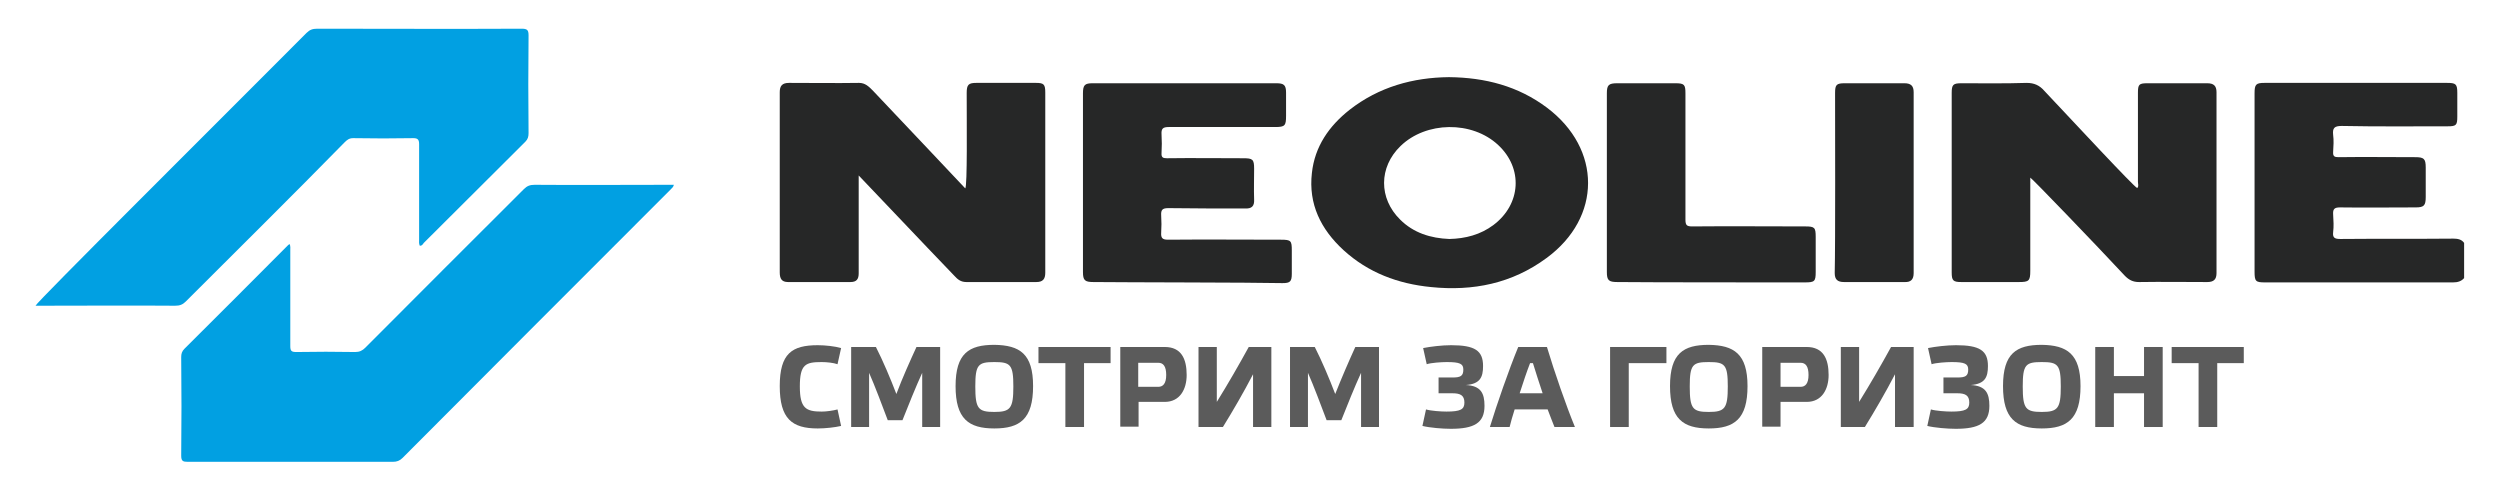
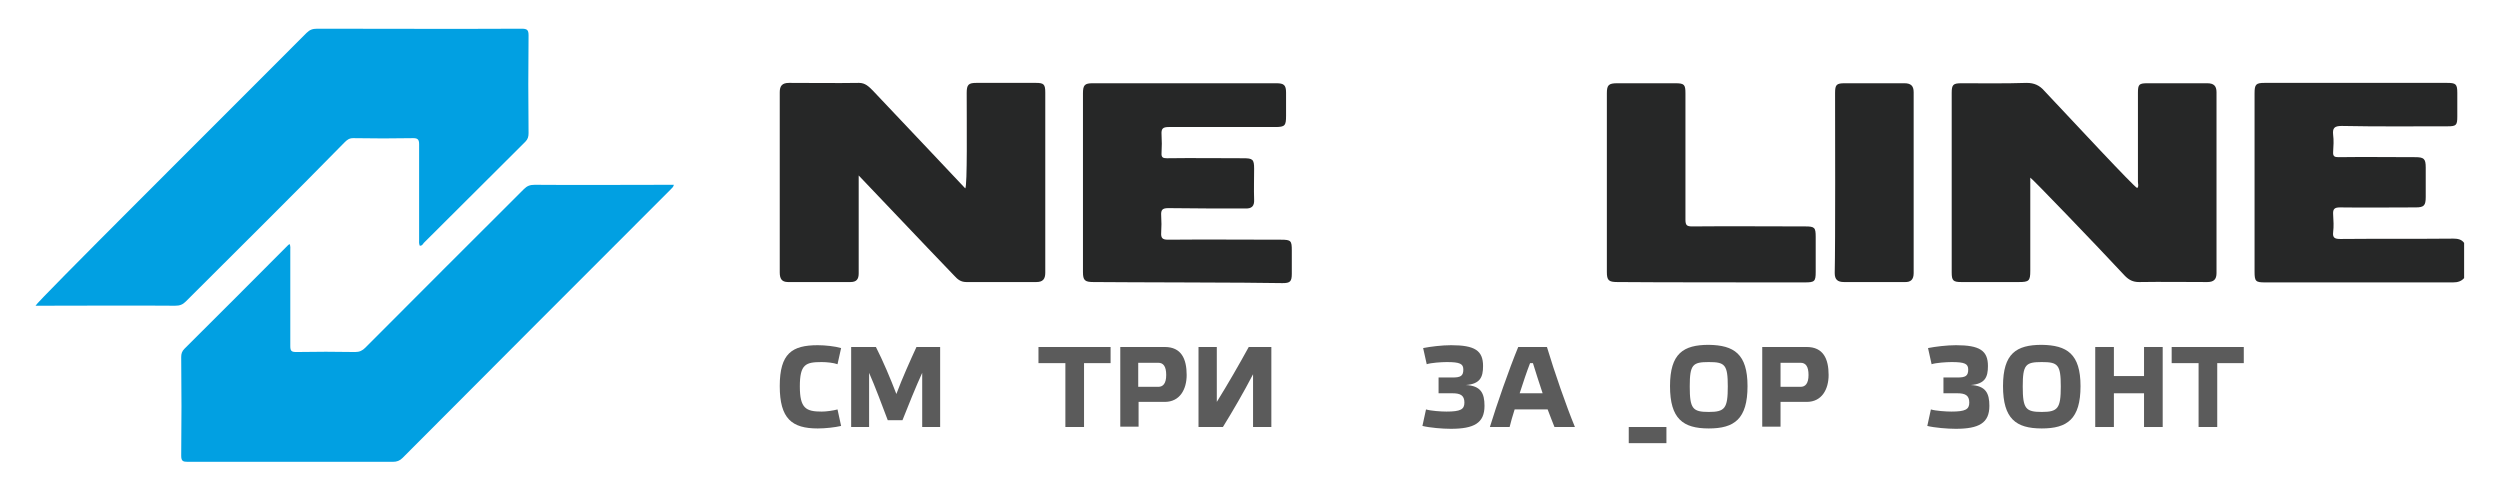
<svg xmlns="http://www.w3.org/2000/svg" version="1.1" id="Layer_1" x="0px" y="0px" viewBox="0 0 696.7 138.6" style="enable-background:new 0 0 696.7 138.6;" xml:space="preserve">
  <style type="text/css"> .st0{fill:#262727;} .st1{fill:#01A0E2;} .st2{fill:#5B5B5B;} </style>
  <g>
    <path class="st0" d="M686.7,77.5c-0.8,0.9-1.8,1.2-3.1,1.2c-17.5,0-34.9,0-52.4,0c-2.6,0-2.9-0.3-2.9-3c0-16.6,0-33.1,0-49.7 c0-2.5,0.4-2.9,2.8-2.9c16.9,0,33.9,0,50.8,0c2.5,0,2.9,0.3,2.9,2.8c0,2.2,0,4.4,0,6.6c0,2.4-0.3,2.7-2.7,2.7 c-9.8,0-19.7,0.1-29.5-0.1c-2.1,0-2.6,0.6-2.4,2.5c0.2,1.5,0.1,3.1,0,4.7c-0.1,1.3,0.4,1.5,1.5,1.5c7.1-0.1,14.2,0,21.3,0 c2.5,0,3,0.4,3,2.9c0,2.7,0,5.5,0,8.2c0,2.4-0.5,2.9-2.8,2.9c-7,0-14.1,0.1-21.1,0c-1.6,0-2,0.5-1.9,2c0.1,1.6,0.2,3.3,0,4.9 c-0.2,1.6,0.5,1.9,2,1.9c10.5-0.1,21,0,31.5-0.1c1.2,0,2.3,0.2,3,1.2C686.7,71,686.7,74.3,686.7,77.5z" />
    <path class="st1" d="M187.8,51.5c-0.2,0.8-0.7,1-1,1.4c-24.9,24.9-49.8,49.8-74.6,74.7c-0.8,0.8-1.6,1.1-2.7,1.1 c-19,0-38.2,0-57.2,0c-1.3,0-1.8-0.2-1.8-1.7c0.1-9.2,0.1-18.3,0-27.5c0-0.9,0.2-1.6,0.9-2.3c9.6-9.5,19.1-19.1,28.7-28.7 c0.2-0.2,0.3-0.3,0.6-0.5c0.3,0.6,0.2,1.2,0.2,1.8c0,8.9,0,17.7,0,26.6c0,1.4,0.3,1.7,1.7,1.7c5.5-0.1,10.9-0.1,16.4,0 c1.2,0,2-0.4,2.8-1.2c14.7-14.8,29.4-29.4,44.2-44.2c0.9-0.9,1.7-1.2,3-1.2c12.4,0.1,24.8,0,37.2,0 C186.7,51.5,187.2,51.5,187.8,51.5z" />
    <path class="st1" d="M117,68.5c-0.3-0.6-0.2-1.2-0.2-1.8c0-8.8,0-17.6,0-26.5c0-1.2-0.3-1.7-1.6-1.7c-5.6,0.1-11.2,0.1-16.8,0 c-1.1,0-1.7,0.5-2.4,1.2C81.4,54.6,66.6,69.2,51.8,84c-0.9,0.9-1.7,1.2-3,1.2c-12.4-0.1-24.8,0-37.2,0c-0.5,0-1.1,0-1.7,0 c0.1-0.8,50.7-51.1,75.5-76c0.9-0.9,1.7-1.2,3-1.2c19,0,37.9,0.1,56.9,0c1.6,0,2,0.3,2,1.9c-0.1,9.1-0.1,18.1,0,27.2 c0,1-0.2,1.7-0.9,2.4c-9.4,9.4-18.9,18.8-28.3,28.2C117.8,68.1,117.6,68.5,117,68.5z" />
    <path class="st0" d="M565.8,49.5c0,8.7,0,17.3,0,26c0,2.8-0.4,3.1-3.2,3.1c-5.3,0-10.7,0-16,0c-2.3,0-2.7-0.4-2.7-2.7 c0-16.7,0-33.4,0-50c0-2.3,0.4-2.7,2.7-2.7c6.1,0,12.1,0.1,18.2-0.1c2.1,0,3.6,0.7,4.9,2.2c8.1,8.6,25.1,26.9,25.9,27.1 c0.5-0.5,0.2-1.1,0.2-1.7c0-8.3,0-16.5,0-24.8c0-2.4,0.3-2.7,2.7-2.7c5.5,0,11.1,0,16.6,0c1.8,0,2.6,0.7,2.6,2.5 c0,16.8,0,33.6,0,50.4c0,1.8-0.8,2.5-2.6,2.5c-6.3,0-12.6-0.1-19,0c-1.7,0-2.8-0.6-3.9-1.7C584.1,68.2,566,49.4,565.8,49.5z" />
    <path class="st0" d="M239.3,48.9c0,2.5,0,20.3,0,27.3c0,1.6-0.6,2.4-2.3,2.4c-5.8,0-11.6,0-17.4,0c-1.8,0-2.3-1-2.3-2.7 c0-16.7,0-33.5,0-50.2c0-1.8,0.7-2.6,2.6-2.6c6.5,0,13,0.1,19.5,0c1.7,0,2.7,1,3.8,2.1c8.1,8.6,25.3,26.7,25.8,27.3 c0.6-0.6,0.4-18.3,0.4-26.6c0-2.3,0.5-2.8,2.7-2.8c5.5,0,11.1,0,16.6,0c2.2,0,2.6,0.4,2.6,2.7c0,16.7,0,33.5,0,50.2 c0,1.8-0.7,2.6-2.5,2.6c-6.5,0-13,0-19.5,0c-1.5,0-2.4-0.7-3.3-1.7C257.8,68.4,240.4,50,239.3,48.9z" />
-     <path class="st0" d="M403.8,21.5c10.1,0.1,19.3,2.5,27.3,8.5c15.3,11.5,15.3,30.6-0.1,41.9c-9.6,7.1-20.5,9.3-32.2,8.1 c-9.2-0.9-17.5-4-24.4-10.3c-6.3-5.8-9.8-12.8-8.8-21.5c0.8-7.4,4.8-13.1,10.5-17.6C384.3,24.2,393.8,21.6,403.8,21.5z M403.9,66.6 c4.5-0.1,8.7-1.2,12.3-3.9c7.7-5.8,8.3-15.8,1.3-22.3c-7.3-6.8-20.1-6.6-27.2,0.3c-6.1,5.9-6.1,14.6-0.1,20.5 C393.9,64.9,398.7,66.4,403.9,66.6z" />
    <path class="st0" d="M304.7,78.6c-2.4,0-2.9-0.5-2.9-2.8c0-16.6,0-33.2,0-49.8c0-2.3,0.5-2.8,2.7-2.8c17.1,0,34.1,0,51.2,0 c2.1,0,2.7,0.5,2.7,2.6s0,4.3,0,6.5c0,2.7-0.3,3.1-3,3.1c-9.9,0-19.8,0-29.7,0c-1.7,0-2.1,0.5-2,2.1c0.1,1.7,0.1,3.4,0,5.1 c-0.1,1.3,0.4,1.5,1.5,1.5c7.1-0.1,14.2,0,21.3,0c2.6,0,3,0.3,3,2.9c0,2.9-0.1,5.7,0,8.6c0.1,1.9-0.7,2.6-2.6,2.5 c-7.1,0-14.2,0-21.3-0.1c-1.7,0-2.1,0.5-2,2.1s0.1,3.1,0,4.7c-0.1,1.5,0.3,2,1.9,2c10.5-0.1,21,0,31.5,0c2.8,0,3,0.3,3,3 c0,2.2,0,4.3,0,6.5s-0.5,2.6-2.6,2.6C348.6,78.7,313.5,78.7,304.7,78.6z" />
    <path class="st0" d="M450.7,78.6c-2.4,0-2.9-0.5-2.9-2.8c0-16.6,0-33.2,0-49.8c0-2.3,0.5-2.8,2.9-2.8c5.4,0,10.8,0,16.2,0 c2.5,0,2.8,0.4,2.8,2.8c0,11.7,0,23.5,0,35.2c0,1.6,0.4,1.9,1.9,1.9c10.5-0.1,21,0,31.5,0c2.6,0,2.9,0.3,2.9,2.9c0,3.3,0,6.5,0,9.8 c0,2.6-0.3,2.9-3,2.9C494.4,78.7,459.5,78.7,450.7,78.6z" />
    <path class="st0" d="M511.4,25.9c0-2.3,0.4-2.7,2.7-2.7c5.5,0,11.1,0,16.6,0c1.8,0,2.6,0.7,2.6,2.5c0,16.8,0,33.6,0,50.4 c0,1.8-0.8,2.6-2.6,2.5c-5.6,0-11.2,0-16.8,0c-1.8,0-2.6-0.7-2.6-2.5C511.5,67.7,511.4,34.2,511.4,25.9z" />
  </g>
  <g>
    <path class="st2" d="M227.9,96.2c2.1,0,4.8,0.3,6.5,0.8l-1,4.5c-1.1-0.4-3-0.6-4.4-0.6c-4.5,0-6.1,0.6-6.1,6.8c0,6.1,1.7,7,6.1,7 c1.4,0,3.3-0.3,4.4-0.6l1,4.6c-1.7,0.4-4.4,0.7-6.5,0.7c-7.2,0-10.6-2.7-10.6-11.8C217.3,98.5,220.7,96.2,227.9,96.2z" />
    <path class="st2" d="M255.4,96.7h6.6V119h-5v-15.1c-1.7,3.7-4,9.4-5.5,13.2h-4.1c-1.4-3.7-3.6-9.6-5.2-13.2V119h-5V96.7h6.9 c1.9,3.7,4.1,8.9,5.7,13.1C251.4,105.5,253.7,100.4,255.4,96.7z" />
-     <path class="st2" d="M287.9,107.6c0,9.2-3.7,11.8-10.8,11.8c-7.2,0-10.8-2.7-10.8-11.8c0-9.1,3.7-11.5,10.8-11.5 C284.2,96.2,287.9,98.6,287.9,107.6z M282.4,107.7c0-6.1-0.8-6.8-5.3-6.8s-5.3,0.7-5.3,6.8c0,6.2,0.8,7.1,5.3,7.1 S282.4,113.8,282.4,107.7z" />
    <path class="st2" d="M296.9,119v-17.8h-7.5v-4.5h20.1v4.5h-7.4V119H296.9z" />
    <path class="st2" d="M312.2,119V96.7h12.4c4.6,0,6.1,3.3,6.1,7.8c0,4-1.9,7.5-6.1,7.5h-7.3v6.9H312.2z M322.8,107.8 c1.3,0,2.2-0.9,2.2-3.3c0-2.4-0.8-3.4-2.2-3.4h-5.6v6.7H322.8z" />
    <path class="st2" d="M354.3,119h-5.1v-14.7c-2.6,5-5.5,10-8.4,14.7h-6.8V96.7h5.1V112c3.1-5,6.1-10.2,8.9-15.3h6.3V119z" />
-     <path class="st2" d="M377.7,96.7h6.6V119h-5v-15.1c-1.7,3.7-4,9.4-5.5,13.2h-4.1c-1.4-3.7-3.6-9.6-5.2-13.2V119h-5V96.7h6.9 c1.9,3.7,4.1,8.9,5.7,13.1C373.8,105.5,376,100.4,377.7,96.7z" />
    <path class="st2" d="M401.1,105.2h3.7c2.2,0,3-0.4,3-2.2c0-1.6-0.9-2.1-4.6-2.1c-1.5,0-4.4,0.2-5.6,0.6l-1-4.5 c2-0.4,5.2-0.8,7.8-0.8c6.6,0,8.9,1.5,8.9,5.8c0,3.1-0.8,5-4.8,5.3c4.2,0.2,5.2,2.3,5.2,5.8c0,4.8-2.9,6.4-9.4,6.4 c-2.3,0-5.9-0.3-7.9-0.8l1-4.6c1.3,0.4,4.2,0.6,5.7,0.6c3.9,0,5-0.6,5-2.5c0-2-1.1-2.6-3.3-2.6h-3.9V105.2z" />
    <path class="st2" d="M431.3,114.1h-9.2c-0.6,1.9-1.1,3.6-1.4,4.9h-5.5c1.9-6.2,5.3-16,7.9-22.3h8c2.1,7,5.4,16.5,7.8,22.3h-5.7 C432.7,117.7,432,116,431.3,114.1z M426.4,101.2c-0.9,2.3-1.9,5.3-2.9,8.4h6.4c-1-3-2-6.1-2.7-8.4H426.4z" />
-     <path class="st2" d="M448.7,119V96.7h15.7v4.5h-10.5V119H448.7z" />
+     <path class="st2" d="M448.7,119h15.7v4.5h-10.5V119H448.7z" />
    <path class="st2" d="M487,107.6c0,9.2-3.7,11.8-10.8,11.8c-7.2,0-10.8-2.7-10.8-11.8c0-9.1,3.7-11.5,10.8-11.5 C483.2,96.2,487,98.6,487,107.6z M481.5,107.7c0-6.1-0.8-6.8-5.3-6.8s-5.3,0.7-5.3,6.8c0,6.2,0.8,7.1,5.3,7.1 S481.5,113.8,481.5,107.7z" />
    <path class="st2" d="M491.1,119V96.7h12.4c4.6,0,6.1,3.3,6.1,7.8c0,4-1.9,7.5-6.1,7.5h-7.3v6.9H491.1z M501.8,107.8 c1.3,0,2.2-0.9,2.2-3.3c0-2.4-0.8-3.4-2.2-3.4h-5.6v6.7H501.8z" />
-     <path class="st2" d="M533.2,119h-5.1v-14.7c-2.6,5-5.5,10-8.4,14.7H513V96.7h5.1V112c3.1-5,6.1-10.2,8.9-15.3h6.3V119z" />
    <path class="st2" d="M541.8,105.2h3.7c2.2,0,3-0.4,3-2.2c0-1.6-0.9-2.1-4.6-2.1c-1.5,0-4.4,0.2-5.6,0.6l-1-4.5 c2-0.4,5.2-0.8,7.8-0.8c6.6,0,8.9,1.5,8.9,5.8c0,3.1-0.8,5-4.8,5.3c4.2,0.2,5.2,2.3,5.2,5.8c0,4.8-2.9,6.4-9.4,6.4 c-2.3,0-5.9-0.3-7.9-0.8l1-4.6c1.3,0.4,4.2,0.6,5.7,0.6c3.9,0,5-0.6,5-2.5c0-2-1.1-2.6-3.3-2.6h-3.9V105.2z" />
    <path class="st2" d="M579.8,107.6c0,9.2-3.7,11.8-10.8,11.8c-7.2,0-10.8-2.7-10.8-11.8c0-9.1,3.7-11.5,10.8-11.5 C576,96.2,579.8,98.6,579.8,107.6z M574.3,107.7c0-6.1-0.8-6.8-5.3-6.8s-5.3,0.7-5.3,6.8c0,6.2,0.8,7.1,5.3,7.1 S574.3,113.8,574.3,107.7z" />
    <path class="st2" d="M589.1,119h-5.2V96.7h5.2v8.1h8.4v-8.1h5.2V119h-5.2v-9.4h-8.4V119z" />
    <path class="st2" d="M612.7,119v-17.8h-7.5v-4.5h20.1v4.5h-7.4V119H612.7z" />
  </g>
</svg>